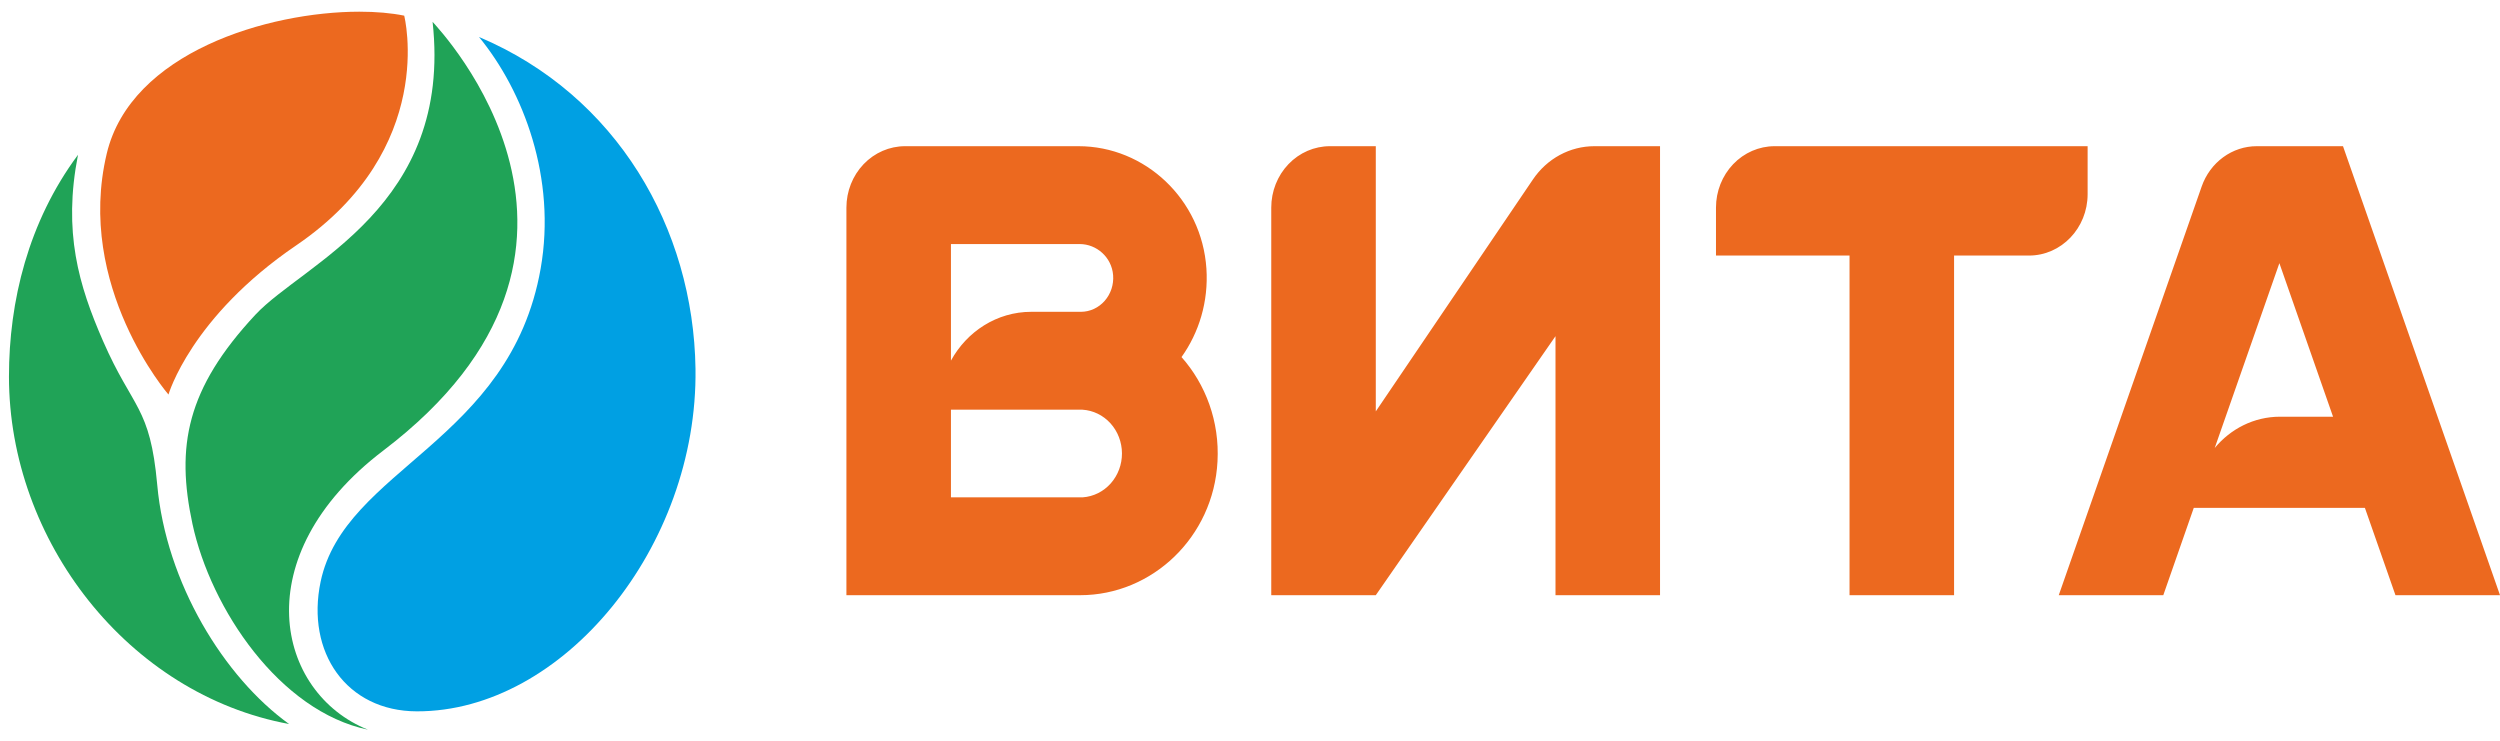
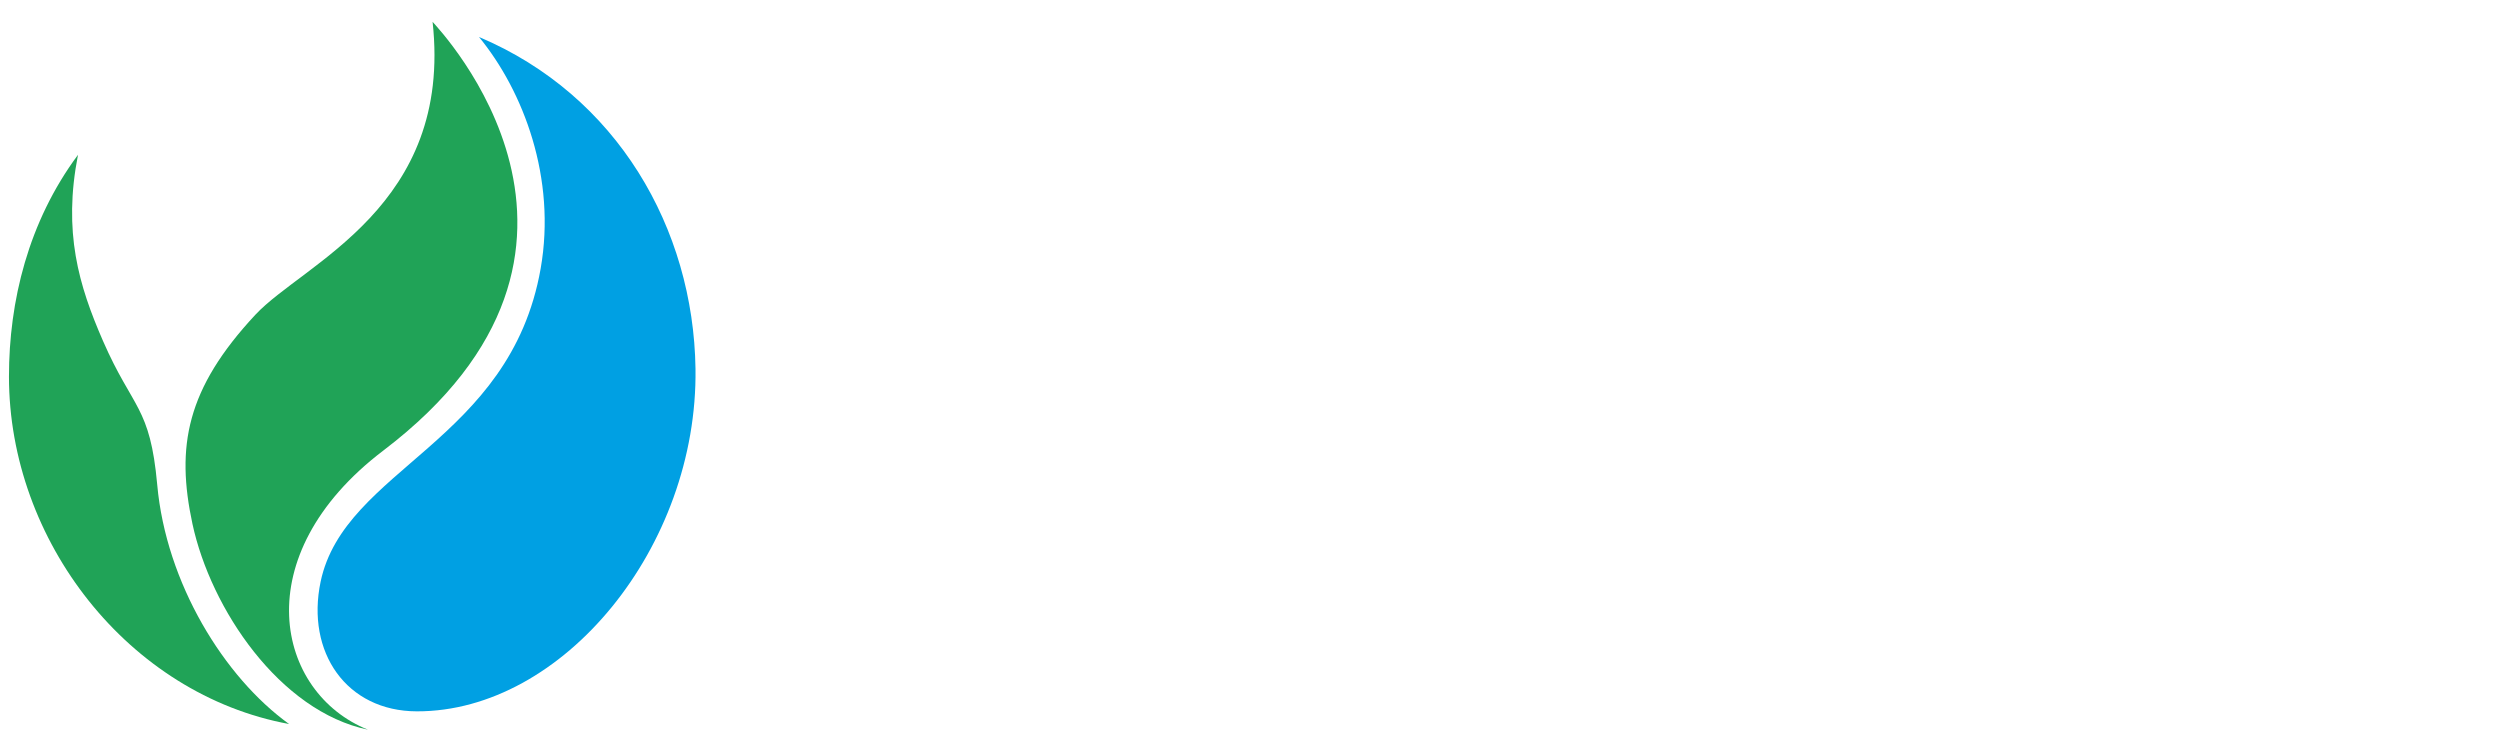
<svg xmlns="http://www.w3.org/2000/svg" width="145" height="43" viewBox="0 0 145 43" fill="none">
  <g clip-path="url(#clip0_316_3147)">
    <path fill-rule="evenodd" clip-rule="evenodd" d="M9.119 28.113C8.706 23.541 7.708 23.747 5.973 19.773C4.566 16.544 3.647 13.463 4.524 8.979C1.635 12.87 0.52 17.477 0.52 21.843C0.52 31.357 7.436 40.276 16.767 41.993C13.002 39.285 9.63 33.815 9.119 28.113Z" fill="#20A357" />
    <path fill-rule="evenodd" clip-rule="evenodd" d="M22.234 26.131C37.642 14.415 25.451 1.688 25.09 1.266C26.271 11.986 17.611 15.254 14.811 18.256C10.807 22.554 10.197 25.896 11.163 30.39C12.228 35.325 16.227 41.257 21.343 42.322C16.021 40.197 14.174 32.259 22.234 26.131Z" fill="#20A357" />
    <path fill-rule="evenodd" clip-rule="evenodd" d="M27.782 2.145C30.365 5.29 32.278 10.338 31.359 15.573C29.587 25.651 19.979 27.177 18.596 33.736C17.738 37.828 20.092 41.248 24.176 41.258C32.658 41.277 40.484 31.705 40.339 21.387C40.221 13.263 35.8 5.53 27.782 2.145Z" fill="#00A0E3" />
-     <path fill-rule="evenodd" clip-rule="evenodd" d="M17.184 14.229C25.413 8.626 23.444 0.908 23.444 0.908C22.703 0.756 21.817 0.678 20.837 0.678C15.548 0.683 7.595 3.038 6.193 8.901C4.35 16.613 9.771 22.884 9.771 22.884C9.771 22.884 11.065 18.389 17.184 14.229ZM132.241 24.169C130.727 24.169 129.372 24.875 128.453 25.984L132.204 15.264L135.317 24.169H132.241ZM135.894 8.479H130.896C130.198 8.478 129.517 8.702 128.945 9.12C128.374 9.537 127.938 10.129 127.698 10.814L119.408 34.521H125.471L127.238 29.458H137.165L138.937 34.521H145L135.894 8.479ZM121.082 11.261V8.479H102.926C102.024 8.48 101.159 8.856 100.522 9.524C99.885 10.192 99.527 11.097 99.527 12.041V14.822H107.273V34.521H113.336V14.822H117.682C119.558 14.822 121.082 13.228 121.082 11.261ZM88.911 10.407L79.796 23.86V8.479H77.137C76.234 8.479 75.368 8.854 74.73 9.522C74.091 10.19 73.733 11.096 73.733 12.041V34.521H79.796L90.219 19.498V34.521H96.282V8.479H92.475C91.776 8.479 91.088 8.654 90.468 8.989C89.848 9.325 89.314 9.811 88.911 10.407ZM62.803 28.845H55.155V23.762H62.779C63.398 23.799 63.979 24.081 64.406 24.551C64.832 25.021 65.071 25.644 65.074 26.292C65.077 26.94 64.844 27.564 64.422 28.039C64 28.513 63.421 28.801 62.803 28.845ZM55.155 14.155H62.62C63.609 14.155 64.481 14.925 64.561 15.961C64.582 16.23 64.549 16.501 64.466 16.756C64.382 17.012 64.249 17.246 64.074 17.446C63.9 17.645 63.689 17.805 63.453 17.915C63.217 18.025 62.962 18.083 62.704 18.085H59.816C57.819 18.085 56.079 19.228 55.155 20.916V14.155ZM69.972 15.578C69.705 11.555 66.409 8.479 62.554 8.479H52.496C51.594 8.479 50.728 8.854 50.089 9.522C49.451 10.19 49.092 11.096 49.092 12.041V34.521H62.648C66.835 34.521 70.385 31.141 70.615 26.764C70.741 24.439 69.925 22.285 68.528 20.71C69.541 19.292 70.099 17.496 69.972 15.578Z" fill="#EC691F" />
  </g>
  <defs>
    <clipPath id="clip0_316_3147">
      <rect width="144.48" height="41.644" fill="white" transform="translate(0.52 0.678)" />
    </clipPath>
  </defs>
</svg>